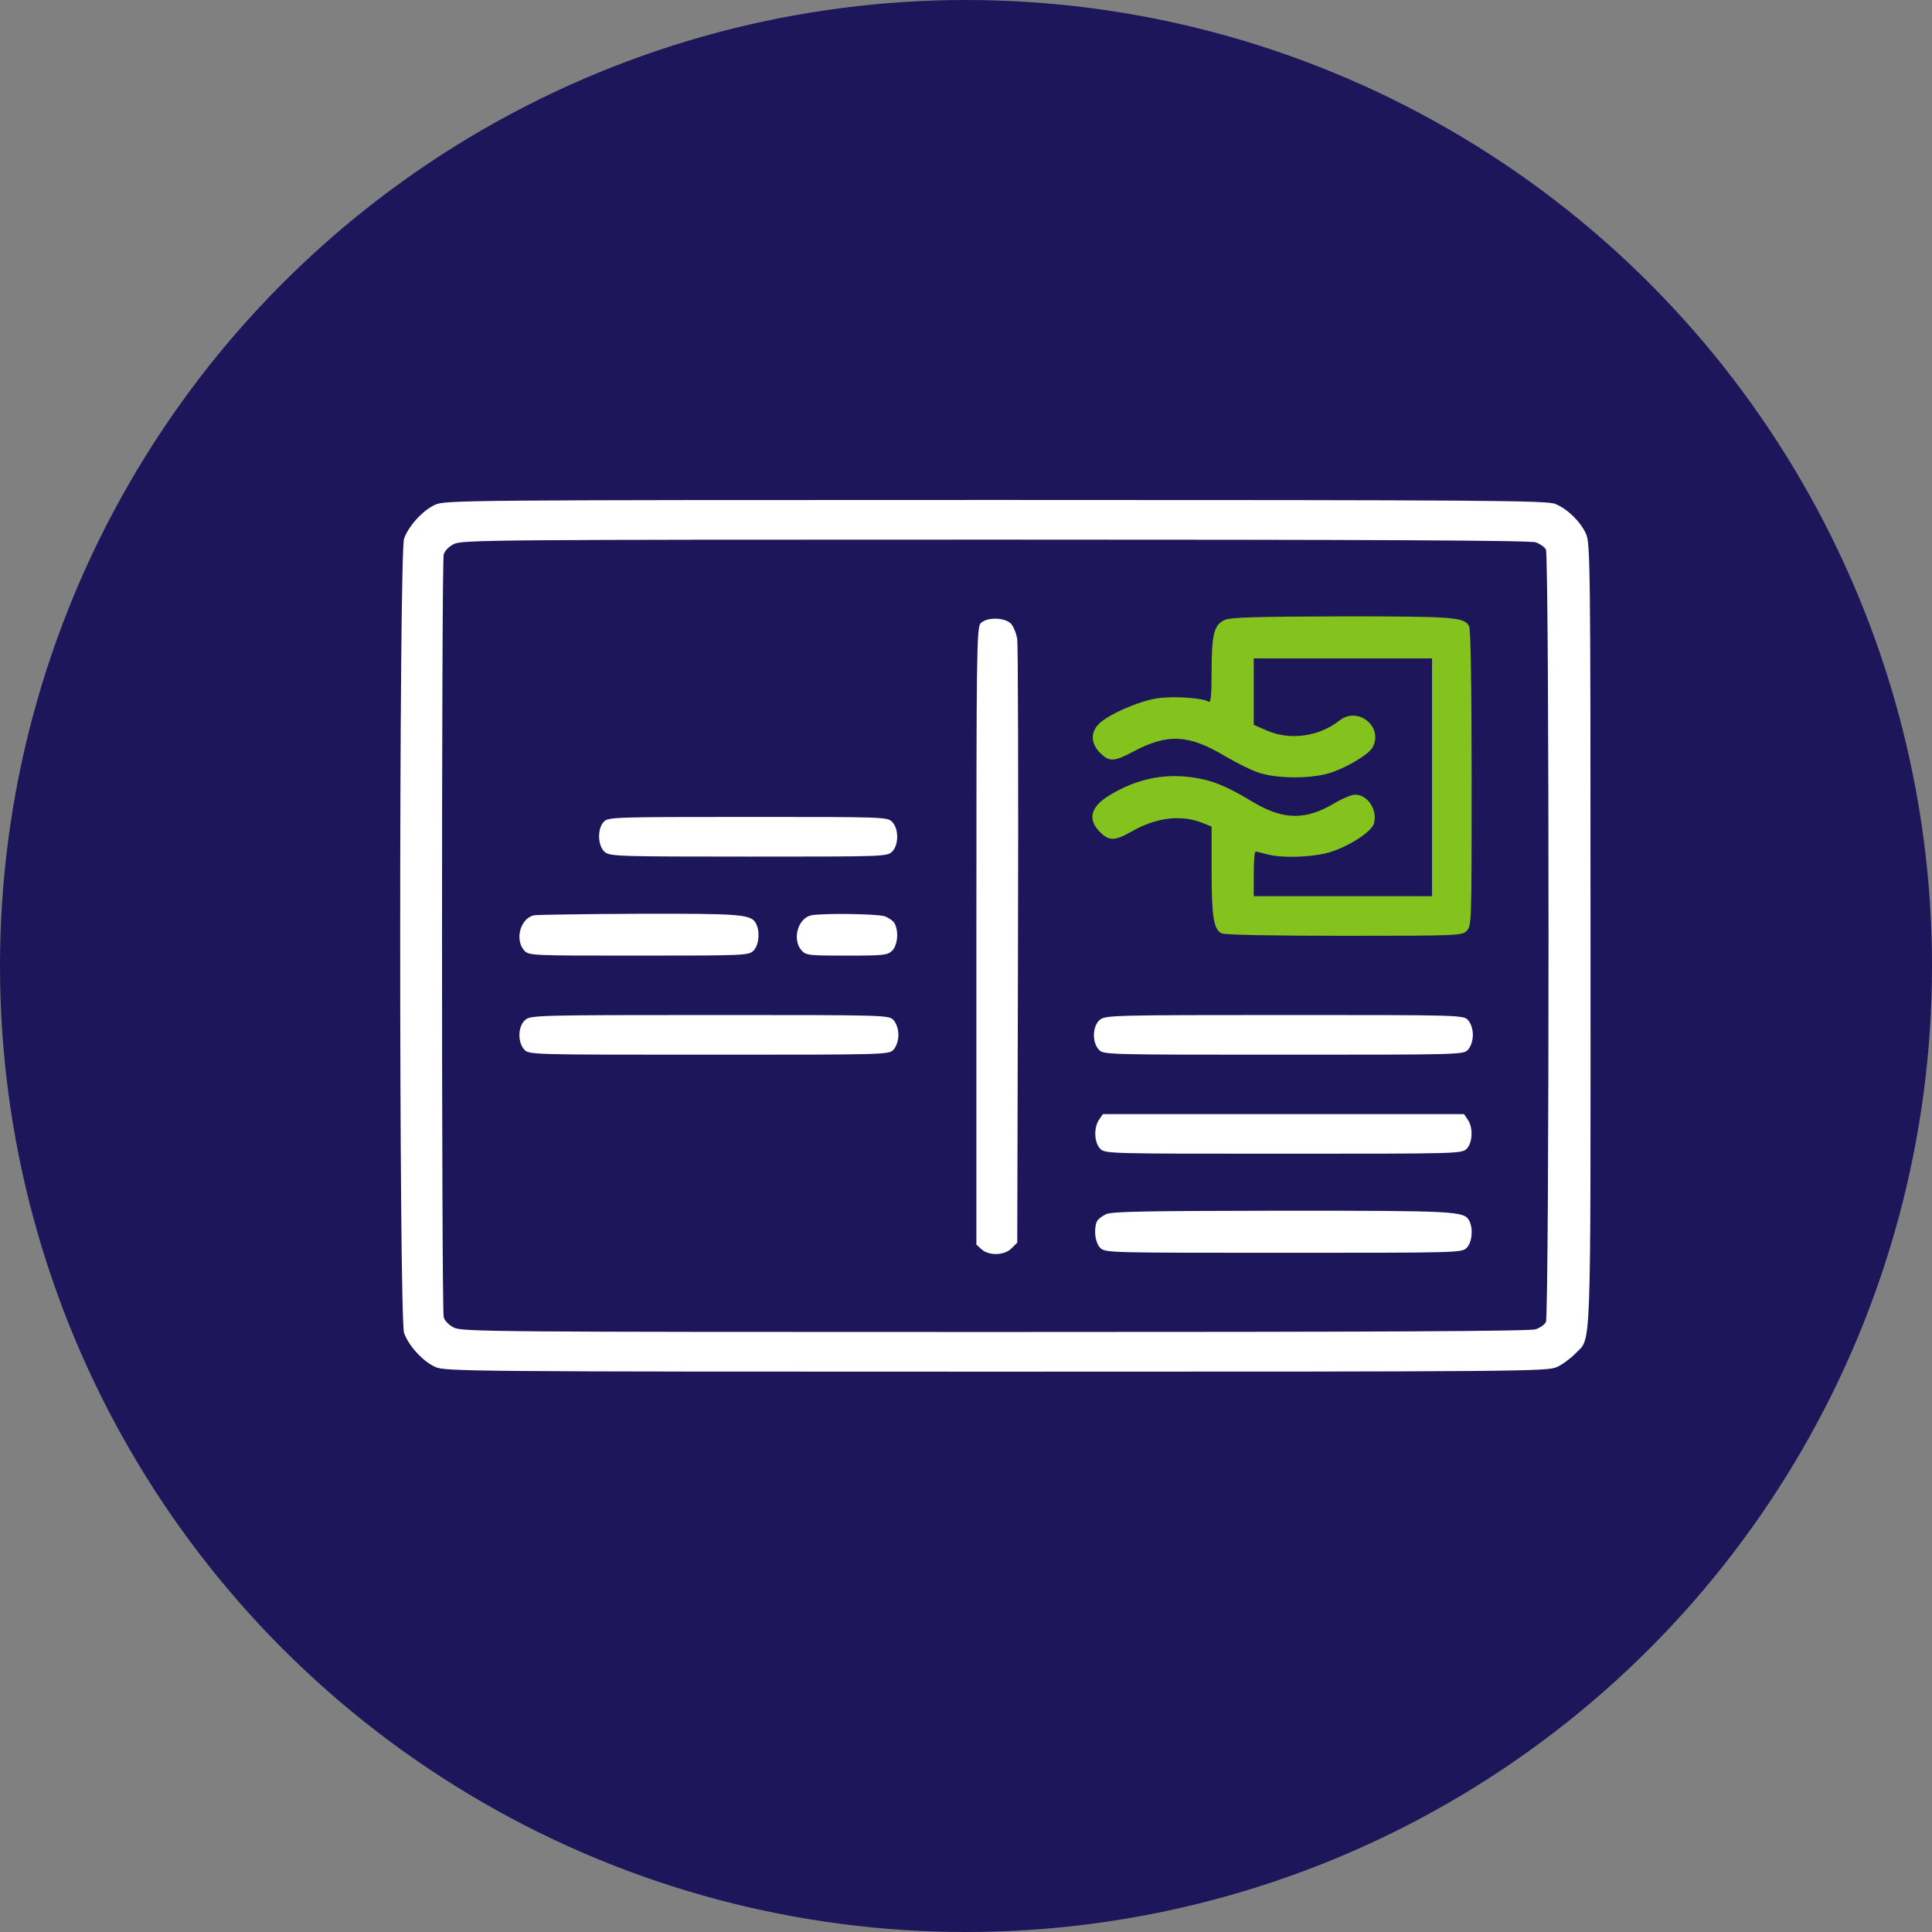
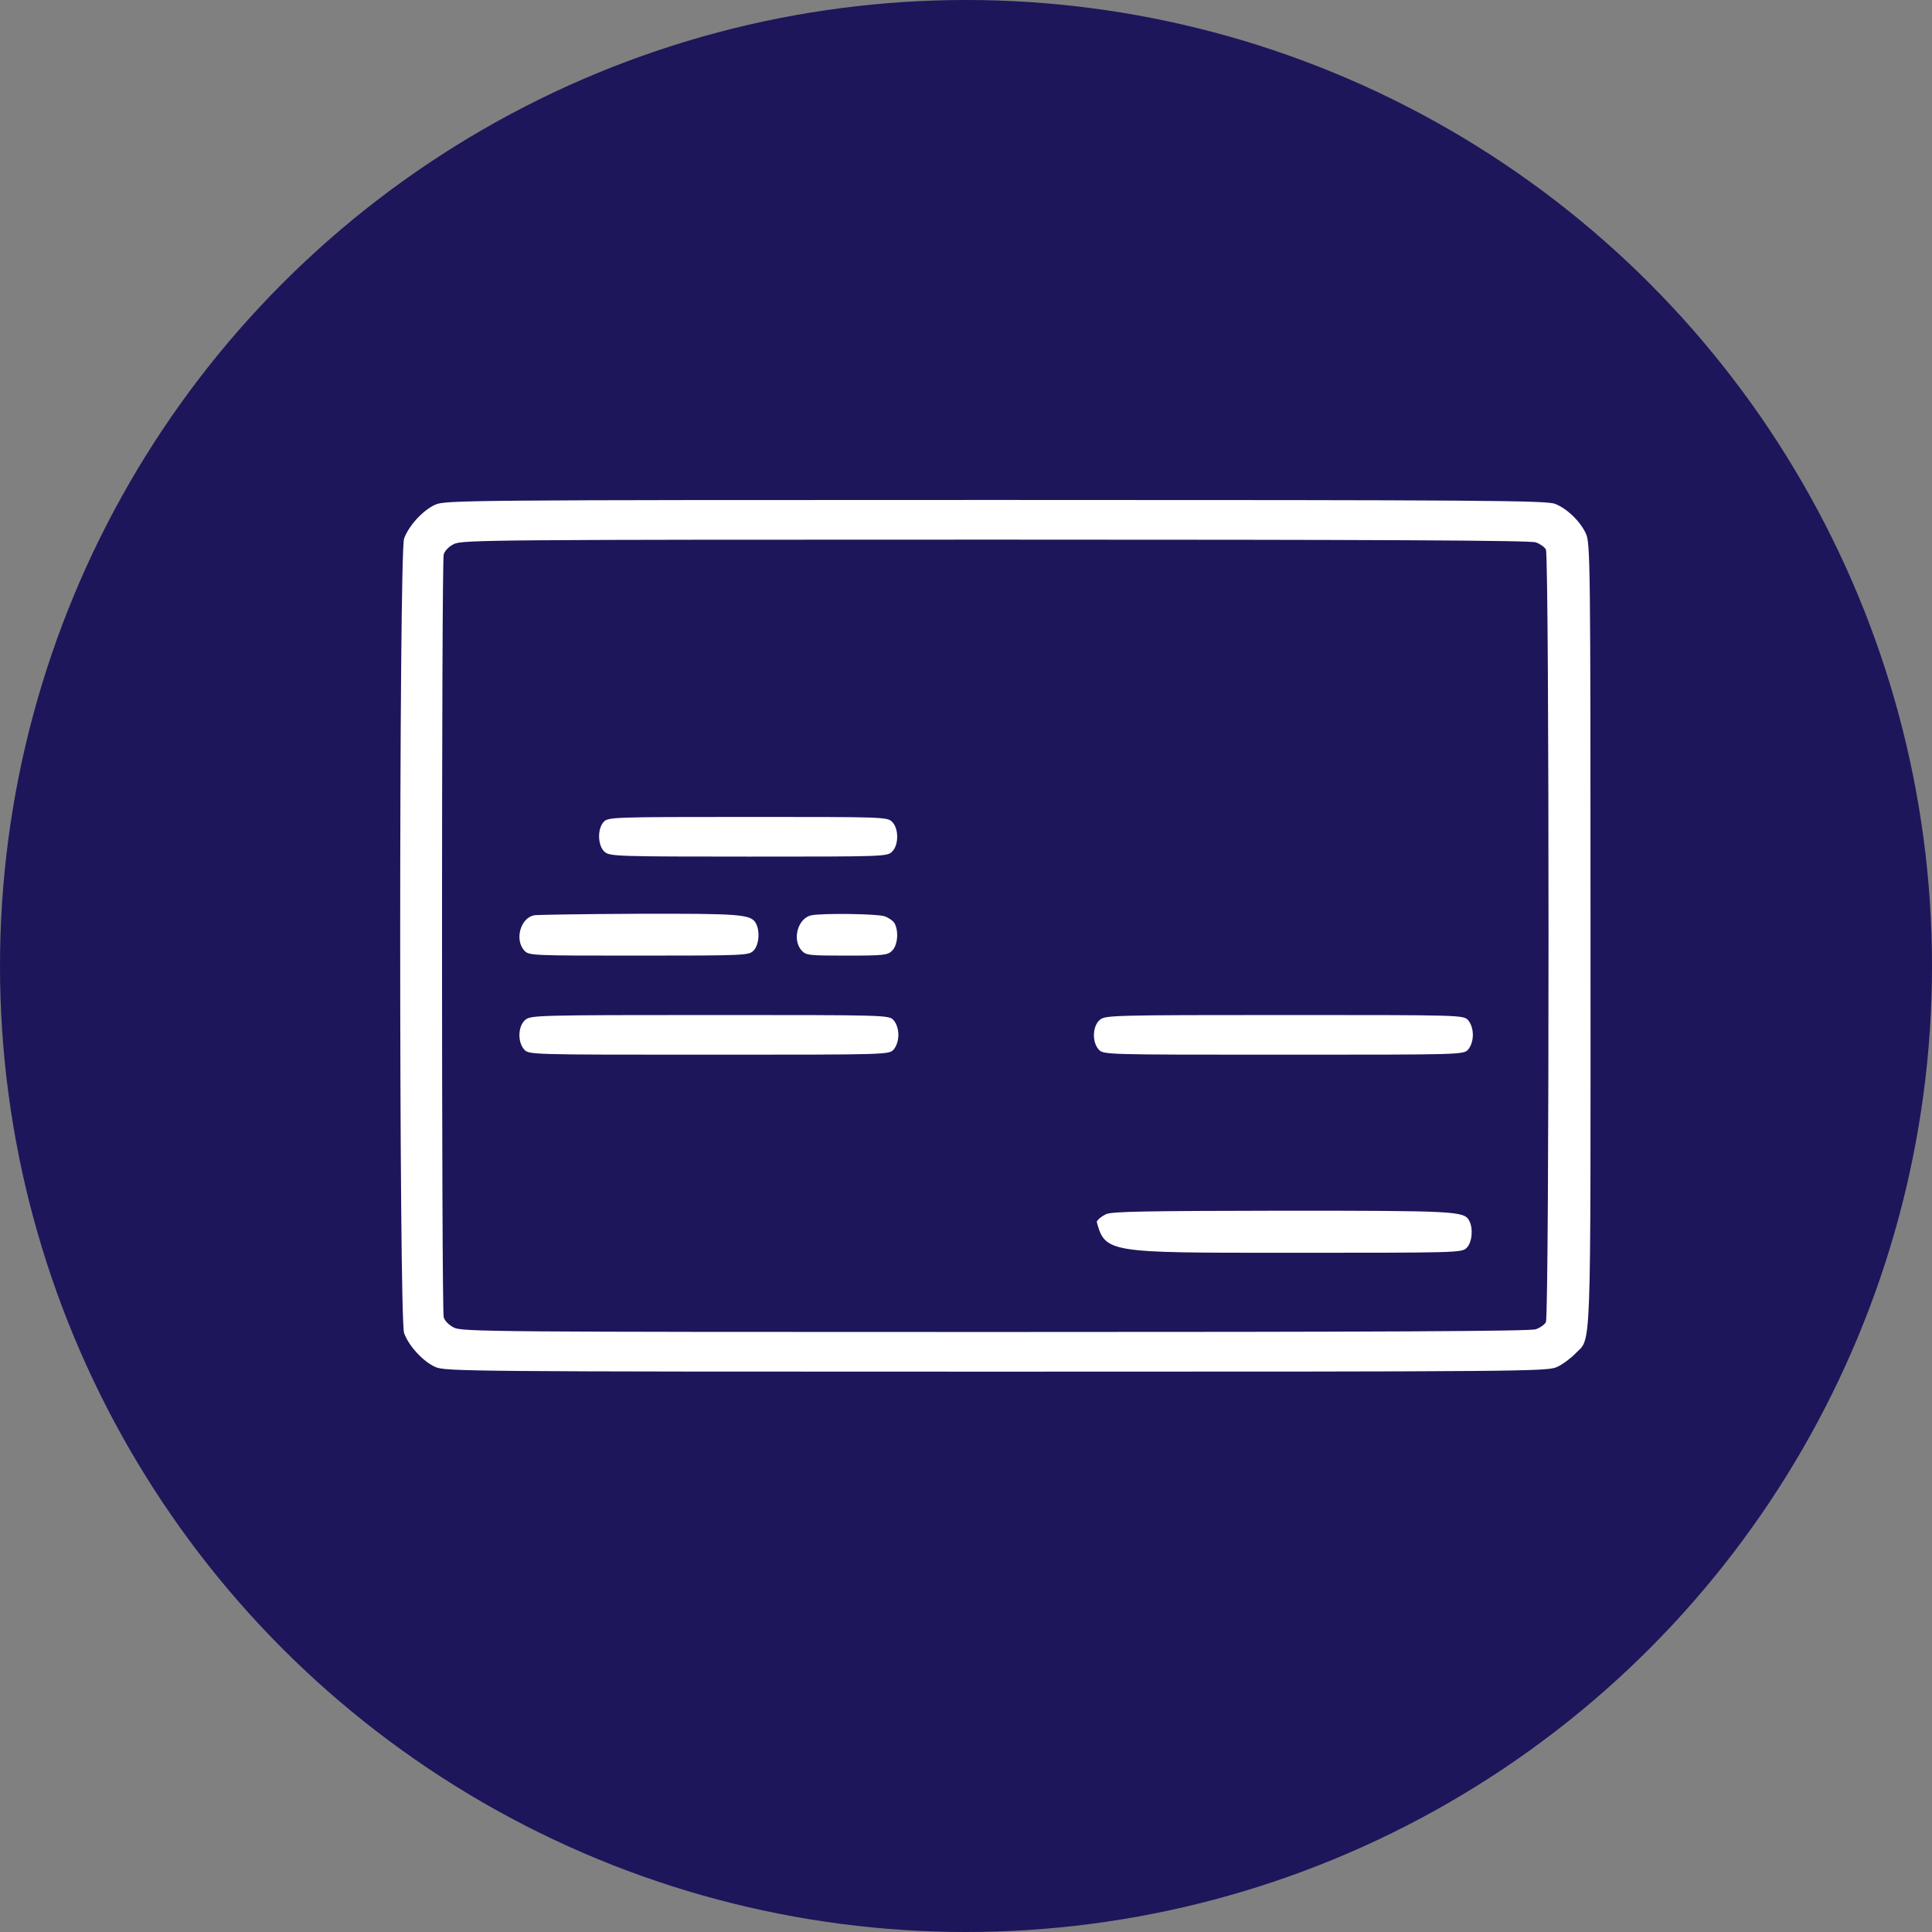
<svg xmlns="http://www.w3.org/2000/svg" width="32" height="32" viewBox="0 0 32 32" fill="none">
  <rect x="0" y="0" width="32" height="32" fill="#808080" stroke="none" />
  <circle cx="16" cy="16" r="16" fill="#1D165B" />
  <path d="M7.21 8.359C7.005 8.449 6.767 8.712 6.693 8.921C6.607 9.159 6.607 21.841 6.693 22.079C6.767 22.288 7.005 22.551 7.21 22.641C7.366 22.715 7.76 22.719 16.5 22.719C25.302 22.719 25.63 22.715 25.79 22.641C25.88 22.6 26.012 22.501 26.085 22.427C26.364 22.132 26.344 22.661 26.344 15.492C26.344 9.253 26.34 8.991 26.266 8.835C26.172 8.634 25.962 8.429 25.761 8.347C25.626 8.289 24.637 8.281 16.492 8.281C7.76 8.281 7.366 8.285 7.21 8.359ZM25.437 8.983C25.507 9.007 25.585 9.061 25.605 9.102C25.663 9.204 25.663 21.796 25.605 21.898C25.585 21.939 25.507 21.993 25.437 22.017C25.343 22.05 22.82 22.062 16.484 22.062C8.166 22.062 7.653 22.058 7.518 21.989C7.436 21.948 7.366 21.878 7.349 21.816C7.312 21.681 7.312 9.319 7.349 9.184C7.366 9.122 7.436 9.052 7.518 9.011C7.653 8.942 8.166 8.938 16.484 8.938C22.82 8.938 25.343 8.95 25.437 8.983Z" fill="white" />
-   <path d="M20.29 10.266C20.109 10.344 20.068 10.504 20.068 11.12C20.068 11.489 20.056 11.64 20.023 11.624C19.925 11.558 19.42 11.526 19.166 11.567C18.863 11.612 18.358 11.833 18.202 11.989C18.059 12.133 18.067 12.313 18.219 12.469C18.374 12.621 18.448 12.621 18.772 12.448C19.342 12.145 19.691 12.165 20.294 12.526C20.499 12.645 20.762 12.777 20.885 12.809C21.209 12.904 21.762 12.896 22.058 12.793C22.332 12.699 22.677 12.489 22.734 12.379C22.919 12.038 22.492 11.694 22.189 11.932C21.848 12.202 21.364 12.268 20.983 12.1L20.766 12.005V11.456V10.906H22.242H23.719V12.875V14.844H22.242H20.766V14.475C20.766 14.27 20.778 14.105 20.798 14.105C20.815 14.105 20.893 14.126 20.971 14.146C21.221 14.22 21.783 14.2 22.058 14.105C22.386 13.995 22.726 13.765 22.759 13.634C22.816 13.408 22.652 13.162 22.443 13.162C22.386 13.162 22.23 13.228 22.099 13.306C21.623 13.589 21.25 13.585 20.741 13.277C20.314 13.019 20.073 12.92 19.744 12.875C19.265 12.809 18.817 12.904 18.374 13.174C18.063 13.363 18.009 13.572 18.219 13.781C18.37 13.933 18.465 13.929 18.735 13.777C19.154 13.535 19.572 13.486 19.937 13.638L20.068 13.691V14.425C20.068 15.184 20.101 15.389 20.232 15.459C20.282 15.484 21.065 15.5 22.259 15.5C24.158 15.5 24.215 15.496 24.293 15.418C24.375 15.336 24.375 15.283 24.375 12.891C24.375 11.378 24.359 10.422 24.334 10.373C24.252 10.221 24.092 10.209 22.226 10.209C20.794 10.213 20.388 10.225 20.29 10.266Z" fill="#84C21E" />
-   <path d="M16.242 10.324C16.176 10.394 16.172 10.812 16.172 15.508V20.615L16.258 20.693C16.381 20.803 16.64 20.795 16.754 20.676L16.849 20.582L16.861 15.672C16.869 12.973 16.861 10.685 16.849 10.586C16.832 10.488 16.787 10.373 16.742 10.328C16.635 10.221 16.336 10.221 16.242 10.324Z" fill="white" />
  <path d="M9.999 13.613C9.888 13.732 9.901 14.019 10.02 14.114C10.106 14.183 10.249 14.188 12.402 14.188C14.642 14.188 14.695 14.188 14.777 14.105C14.888 13.995 14.888 13.724 14.777 13.613C14.695 13.531 14.642 13.531 12.386 13.531C10.134 13.531 10.073 13.535 9.999 13.613Z" fill="white" />
  <path d="M8.846 15.16C8.621 15.205 8.522 15.562 8.682 15.742C8.76 15.828 8.789 15.828 10.581 15.828C12.345 15.828 12.402 15.824 12.48 15.746C12.571 15.656 12.591 15.426 12.521 15.295C12.44 15.143 12.275 15.131 10.577 15.135C9.671 15.139 8.892 15.151 8.846 15.16Z" fill="white" />
  <path d="M13.44 15.16C13.215 15.205 13.116 15.562 13.276 15.742C13.35 15.824 13.399 15.828 14.027 15.828C14.642 15.828 14.704 15.82 14.777 15.746C14.868 15.656 14.888 15.426 14.818 15.295C14.798 15.254 14.72 15.201 14.65 15.176C14.527 15.135 13.633 15.123 13.44 15.16Z" fill="white" />
  <path d="M8.703 16.89C8.58 16.989 8.568 17.256 8.682 17.383C8.76 17.469 8.773 17.469 11.742 17.469C14.712 17.469 14.724 17.469 14.802 17.383C14.847 17.329 14.88 17.239 14.88 17.141C14.88 17.042 14.847 16.952 14.802 16.899C14.724 16.812 14.708 16.812 11.763 16.812C8.916 16.812 8.793 16.817 8.703 16.89Z" fill="white" />
  <path d="M18.219 16.89C18.096 16.989 18.083 17.256 18.198 17.383C18.276 17.469 18.288 17.469 21.258 17.469C24.227 17.469 24.24 17.469 24.318 17.383C24.363 17.329 24.395 17.239 24.395 17.141C24.395 17.042 24.363 16.952 24.318 16.899C24.24 16.812 24.223 16.812 21.278 16.812C18.432 16.812 18.309 16.817 18.219 16.89Z" fill="white" />
-   <path d="M18.206 18.543C18.112 18.675 18.124 18.929 18.223 19.027C18.305 19.109 18.358 19.109 21.258 19.109C24.158 19.109 24.211 19.109 24.293 19.027C24.391 18.929 24.404 18.675 24.309 18.543L24.248 18.453H21.258H18.268L18.206 18.543Z" fill="white" />
-   <path d="M18.321 20.11C18.251 20.143 18.182 20.196 18.165 20.237C18.112 20.377 18.141 20.586 18.223 20.668C18.305 20.75 18.358 20.75 21.258 20.75C24.158 20.75 24.211 20.75 24.293 20.668C24.383 20.578 24.404 20.348 24.334 20.217C24.248 20.061 24.125 20.053 21.241 20.053C18.99 20.057 18.424 20.065 18.321 20.11Z" fill="white" />
+   <path d="M18.321 20.11C18.251 20.143 18.182 20.196 18.165 20.237C18.305 20.75 18.358 20.75 21.258 20.75C24.158 20.75 24.211 20.75 24.293 20.668C24.383 20.578 24.404 20.348 24.334 20.217C24.248 20.061 24.125 20.053 21.241 20.053C18.99 20.057 18.424 20.065 18.321 20.11Z" fill="white" />
</svg>